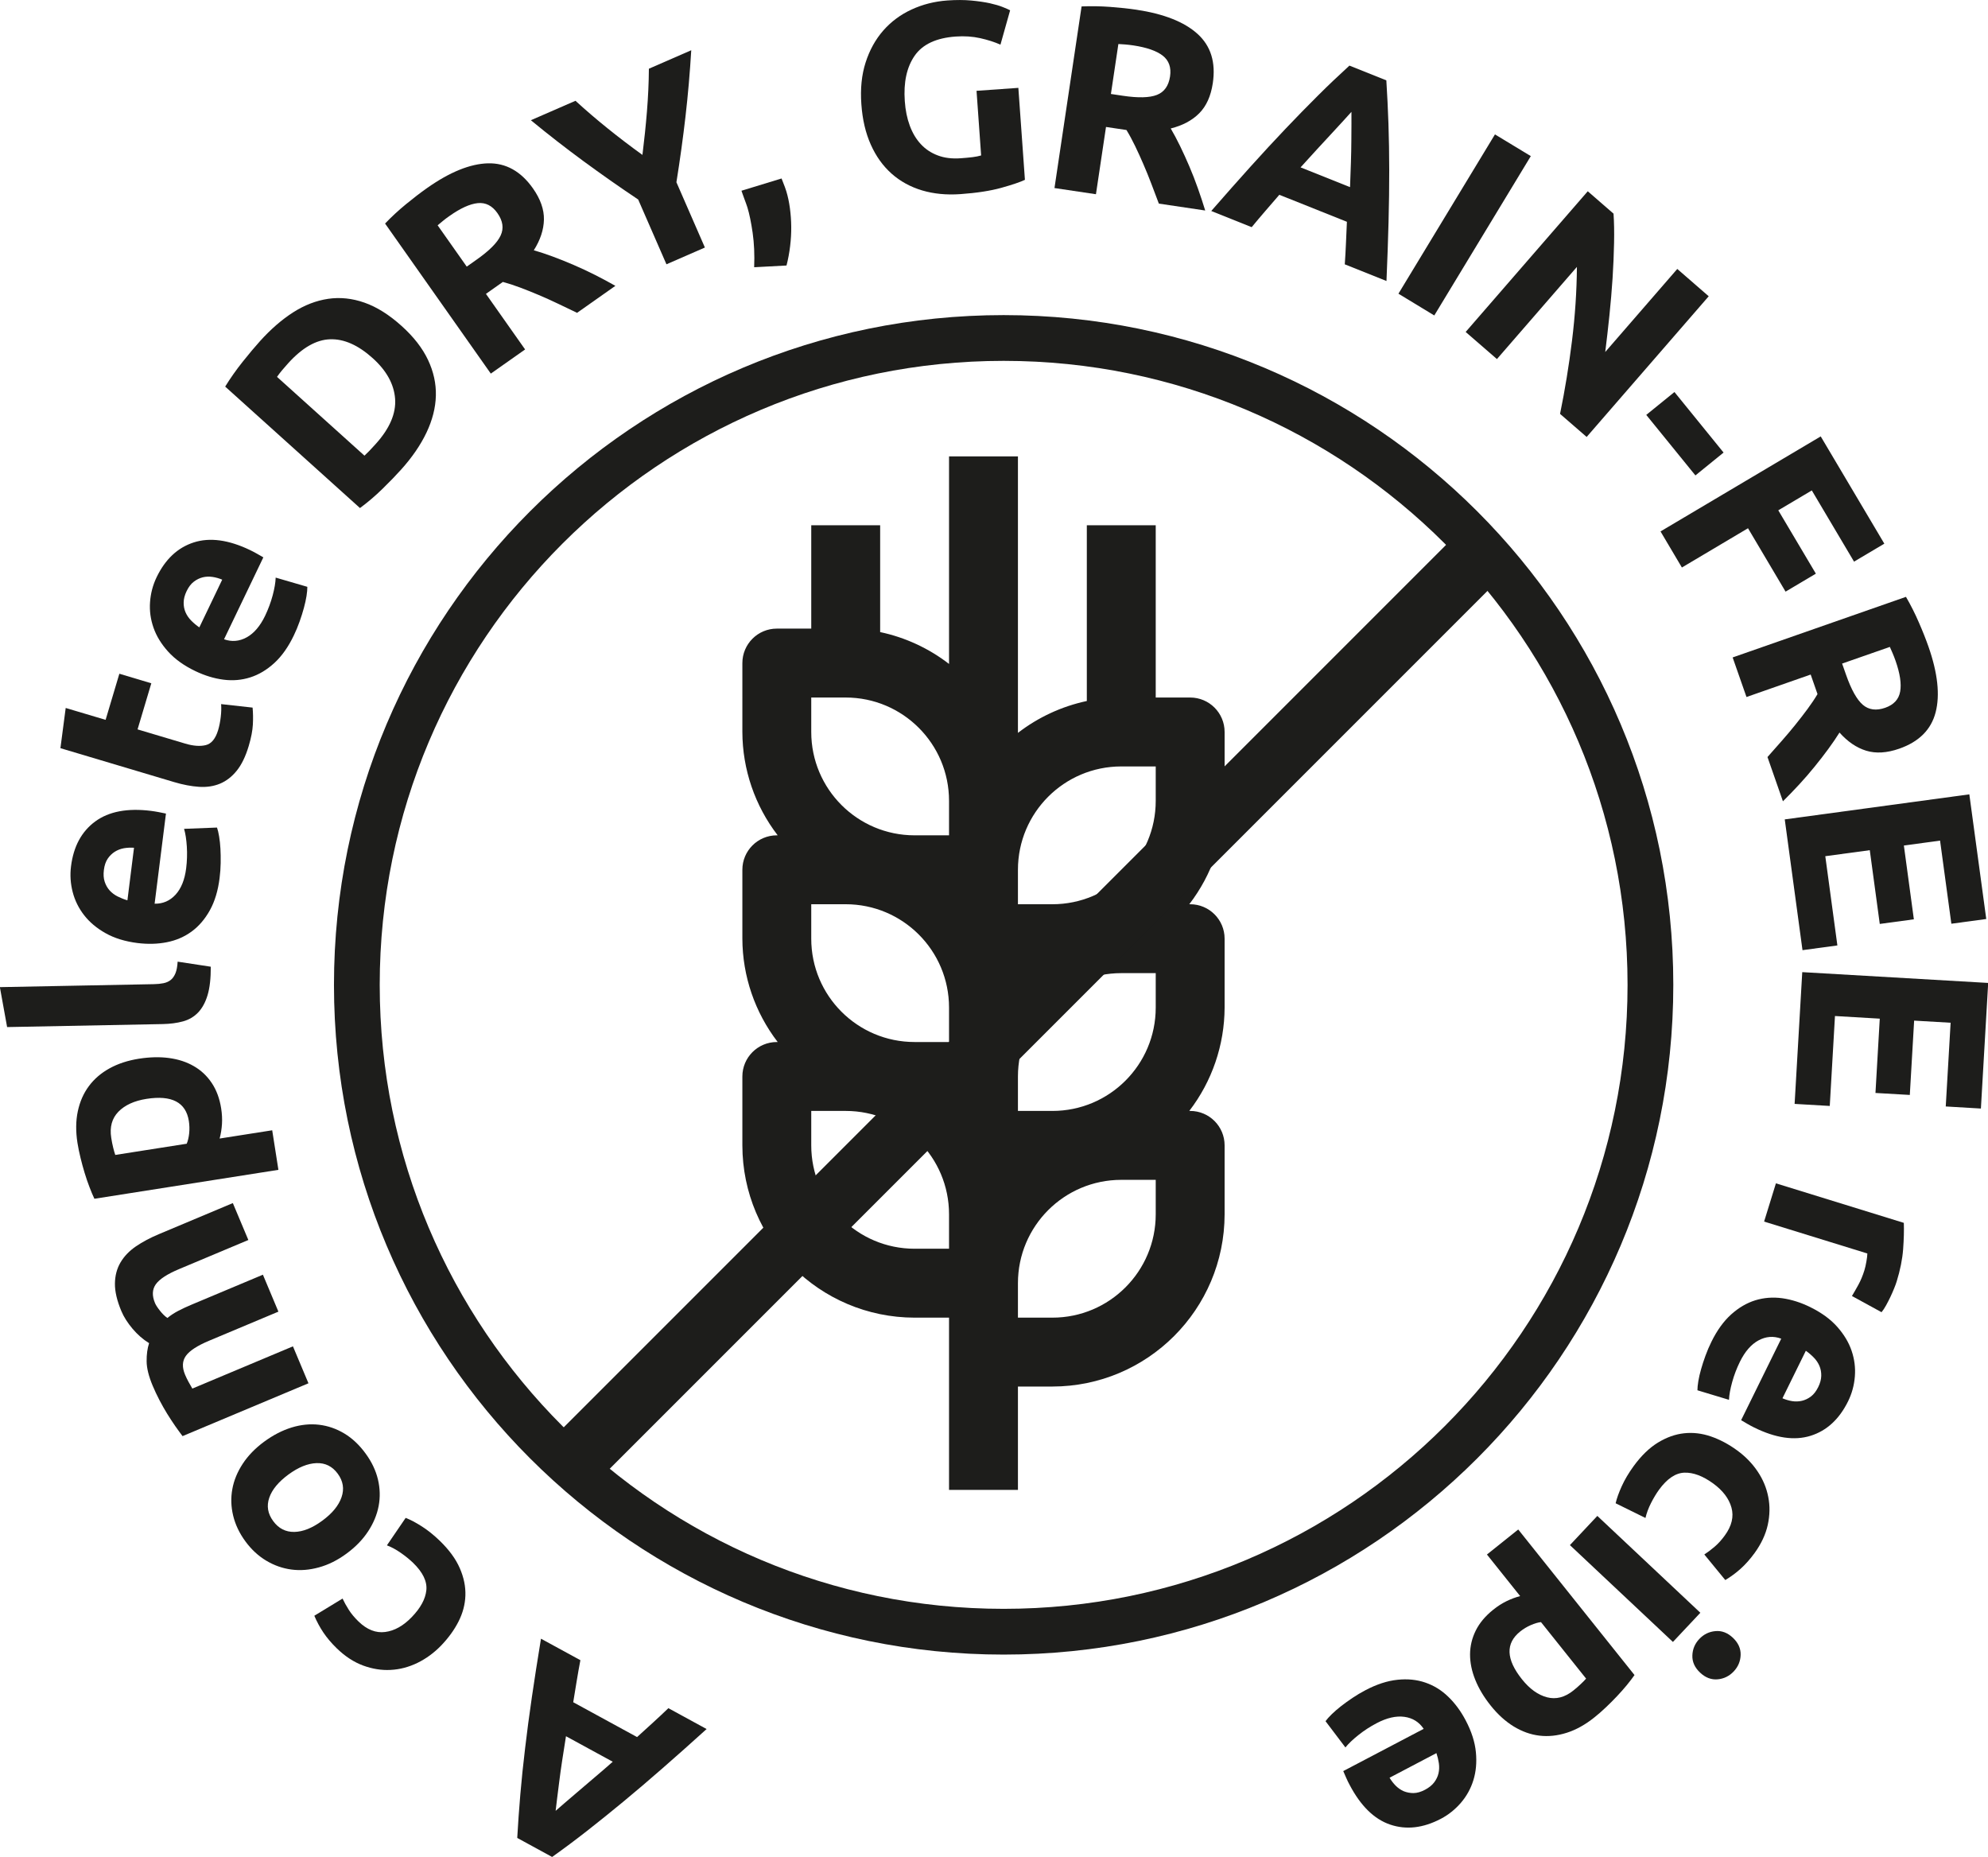
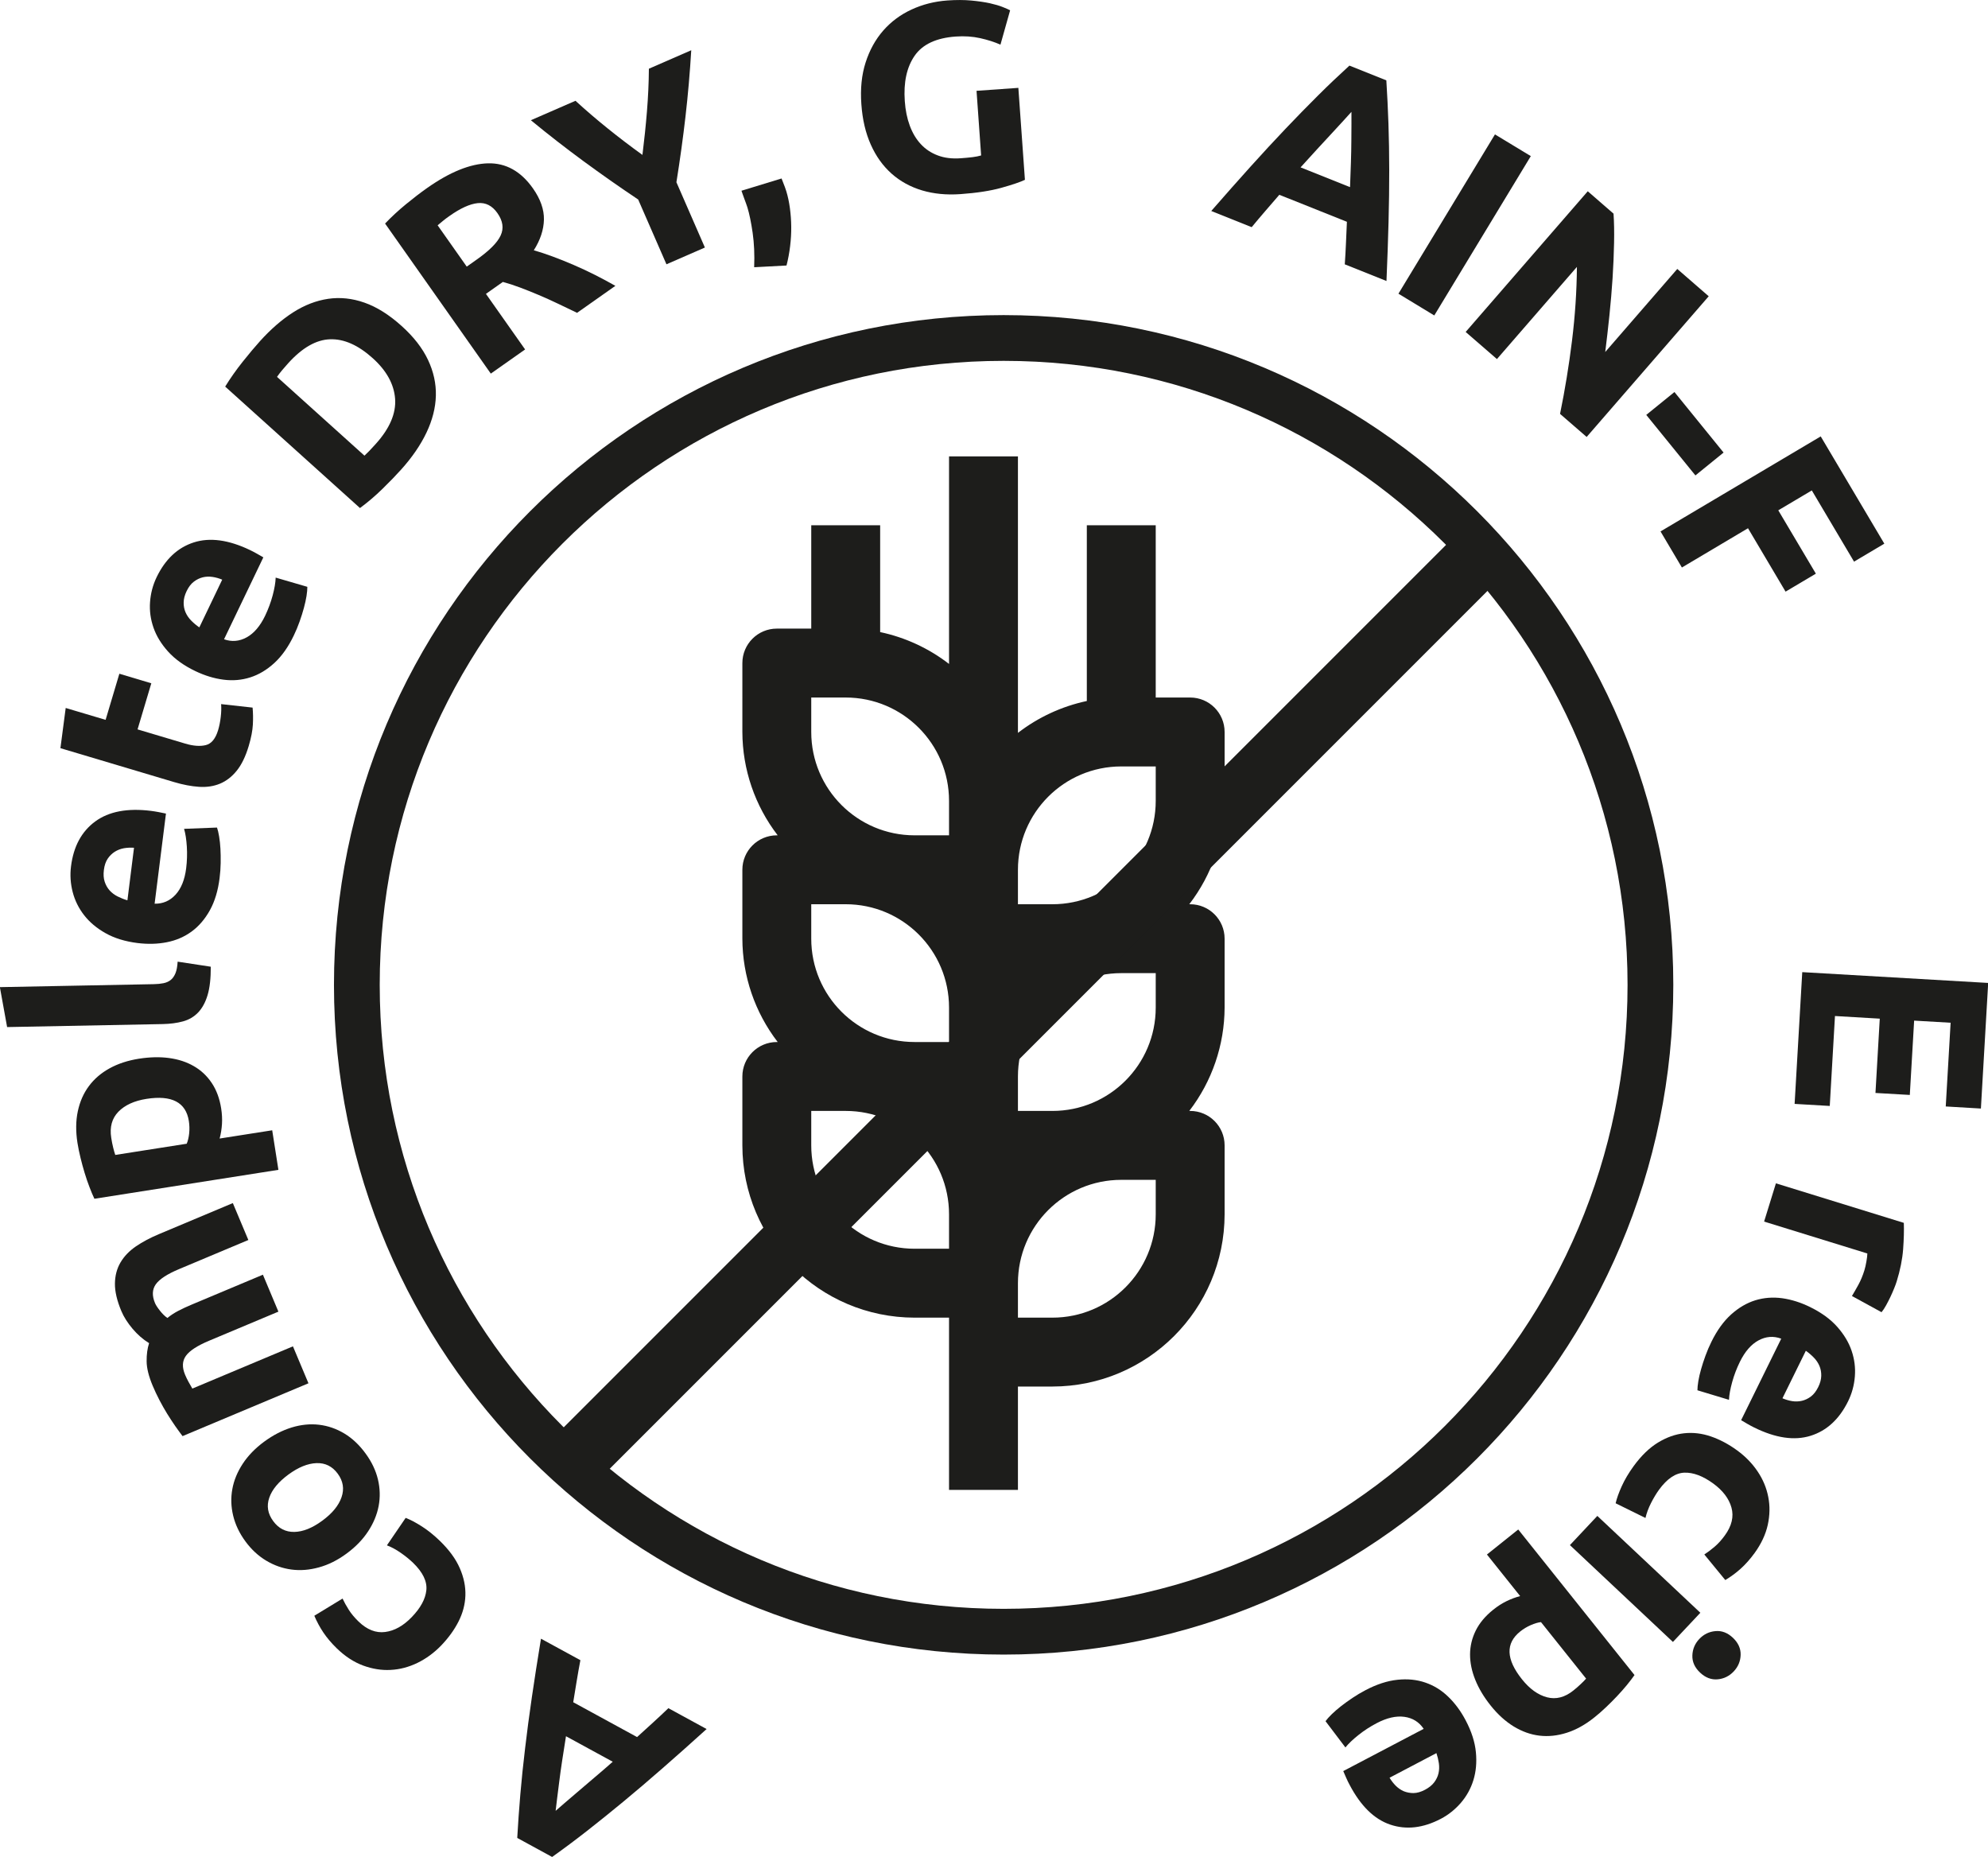
<svg xmlns="http://www.w3.org/2000/svg" id="svg2635" version="1.1" viewBox="0 0 31.124 29.069" height="29.069mm" width="31.124mm">
  <defs id="defs2629" />
  <g transform="translate(39.753,-112.376)" id="layer1">
    <g transform="matrix(0.353,0,0,-0.353,-31.054,140.723)" id="g1066">
      <path id="path1068" style="fill:#1d1d1b;fill-opacity:1;fill-rule:nonzero;stroke:none" d="M 0,0 C 0.094,0.086 0.226,0.2 0.395,0.343 0.564,0.486 0.758,0.653 0.977,0.841 1.196,1.029 1.44,1.237 1.706,1.463 1.973,1.687 2.249,1.926 2.533,2.177 L 0.459,3.308 C 0.399,2.933 0.342,2.574 0.29,2.23 0.238,1.887 0.194,1.571 0.158,1.281 0.122,0.994 0.09,0.739 0.062,0.52 0.034,0.301 0.013,0.127 0,0 M 1.098,6.68 C 1.041,6.384 0.987,6.077 0.935,5.762 0.883,5.445 0.832,5.13 0.78,4.816 L 3.612,3.271 c 0.236,0.215 0.472,0.431 0.71,0.646 0.237,0.216 0.463,0.428 0.679,0.635 L 6.696,3.627 C 5.997,2.994 5.344,2.414 4.738,1.885 4.132,1.355 3.552,0.861 2.998,0.403 2.443,-0.056 1.909,-0.485 1.395,-0.888 0.88,-1.291 0.363,-1.677 -0.156,-2.046 l -1.547,0.844 c 0.036,0.633 0.081,1.275 0.137,1.929 0.056,0.652 0.126,1.336 0.212,2.049 0.083,0.714 0.184,1.47 0.3,2.266 0.117,0.798 0.251,1.661 0.404,2.591 z" />
    </g>
    <g transform="matrix(0.353,0,0,-0.353,-32.848,138.137)" id="g1070">
      <path id="path1072" style="fill:#1d1d1b;fill-opacity:1;fill-rule:nonzero;stroke:none" d="m 0,0 c -0.316,-0.325 -0.666,-0.58 -1.05,-0.767 -0.385,-0.186 -0.781,-0.29 -1.188,-0.31 -0.408,-0.022 -0.814,0.045 -1.221,0.195 -0.407,0.151 -0.794,0.403 -1.159,0.756 -0.24,0.232 -0.439,0.468 -0.598,0.703 -0.158,0.236 -0.293,0.485 -0.404,0.748 l 1.252,0.762 c 0.075,-0.161 0.169,-0.329 0.278,-0.501 0.109,-0.172 0.254,-0.345 0.43,-0.516 0.376,-0.365 0.772,-0.519 1.183,-0.465 0.413,0.054 0.804,0.273 1.174,0.656 0.393,0.405 0.61,0.804 0.651,1.195 0.041,0.391 -0.156,0.797 -0.589,1.217 -0.155,0.148 -0.334,0.295 -0.539,0.437 -0.204,0.144 -0.411,0.256 -0.621,0.337 l 0.832,1.218 C -1.359,5.584 -1.122,5.459 -0.855,5.289 -0.587,5.119 -0.32,4.904 -0.052,4.645 0.359,4.246 0.654,3.843 0.832,3.433 1.011,3.022 1.093,2.619 1.08,2.223 1.067,1.827 0.964,1.441 0.774,1.067 0.584,0.693 0.325,0.338 0,0" />
    </g>
    <g transform="matrix(0.353,0,0,-0.353,-35.238,135.459)" id="g1074">
      <path id="path1076" style="fill:#1d1d1b;fill-opacity:1;fill-rule:nonzero;stroke:none" d="m 0,0 c -0.442,-0.325 -0.725,-0.668 -0.849,-1.03 -0.124,-0.363 -0.066,-0.706 0.175,-1.033 0.239,-0.327 0.551,-0.487 0.936,-0.481 0.385,0.007 0.798,0.172 1.24,0.497 0.442,0.324 0.728,0.671 0.855,1.041 0.128,0.37 0.072,0.718 -0.168,1.044 C 1.949,0.365 1.635,0.521 1.246,0.507 0.857,0.493 0.441,0.324 0,0 m -1.072,1.46 c 0.398,0.292 0.803,0.5 1.217,0.628 C 0.56,2.214 0.964,2.255 1.358,2.209 1.752,2.162 2.125,2.034 2.476,1.824 2.827,1.614 3.142,1.319 3.418,0.941 3.692,0.57 3.875,0.186 3.971,-0.213 4.066,-0.612 4.077,-1.005 4.003,-1.395 3.929,-1.784 3.772,-2.161 3.532,-2.525 3.291,-2.89 2.972,-3.217 2.575,-3.508 2.178,-3.8 1.77,-4.003 1.351,-4.117 0.933,-4.232 0.527,-4.265 0.134,-4.212 c -0.392,0.052 -0.765,0.183 -1.116,0.393 -0.351,0.21 -0.659,0.494 -0.922,0.853 -0.268,0.364 -0.45,0.747 -0.546,1.146 -0.095,0.397 -0.107,0.79 -0.036,1.177 0.07,0.387 0.225,0.761 0.462,1.123 0.237,0.361 0.555,0.688 0.952,0.98" />
    </g>
    <g transform="matrix(0.353,0,0,-0.353,-36.477,133.363)" id="g1078">
      <path id="path1080" style="fill:#1d1d1b;fill-opacity:1;fill-rule:nonzero;stroke:none" d="m 0,0 c -0.528,-0.221 -0.873,-0.445 -1.036,-0.674 -0.163,-0.227 -0.175,-0.507 -0.036,-0.837 0.043,-0.102 0.093,-0.206 0.15,-0.311 0.056,-0.105 0.114,-0.206 0.172,-0.303 L 3.712,-0.252 4.4,-1.89 -1.184,-4.233 c -0.095,0.124 -0.202,0.271 -0.321,0.44 -0.118,0.171 -0.238,0.354 -0.359,0.548 -0.121,0.196 -0.235,0.398 -0.346,0.611 -0.111,0.213 -0.211,0.425 -0.3,0.638 -0.175,0.416 -0.265,0.778 -0.267,1.082 -0.003,0.306 0.033,0.573 0.109,0.803 -0.267,0.164 -0.512,0.378 -0.735,0.641 -0.222,0.264 -0.388,0.525 -0.495,0.782 -0.194,0.461 -0.289,0.868 -0.285,1.218 0.004,0.351 0.085,0.662 0.246,0.937 0.161,0.274 0.389,0.512 0.684,0.714 0.294,0.2 0.639,0.384 1.035,0.549 L 1.046,6.101 1.734,4.464 -1.333,3.176 C -1.861,2.955 -2.206,2.73 -2.369,2.502 -2.531,2.274 -2.544,1.996 -2.406,1.667 c 0.037,-0.089 0.111,-0.202 0.221,-0.341 0.11,-0.139 0.22,-0.246 0.328,-0.32 0.148,0.121 0.312,0.228 0.492,0.321 0.18,0.094 0.378,0.185 0.59,0.274 L 2.38,2.925 3.067,1.287 Z" />
    </g>
    <g transform="matrix(0.353,0,0,-0.353,-37.46,129.578)" id="g1082">
      <path id="path1084" style="fill:#1d1d1b;fill-opacity:1;fill-rule:nonzero;stroke:none" d="m 0,0 c -0.542,-0.086 -0.956,-0.275 -1.244,-0.569 -0.287,-0.295 -0.394,-0.682 -0.318,-1.16 0.025,-0.158 0.053,-0.302 0.086,-0.434 0.033,-0.131 0.063,-0.239 0.093,-0.323 l 3.168,0.497 c 0.052,0.121 0.089,0.274 0.109,0.458 0.019,0.184 0.014,0.366 -0.014,0.548 C 1.75,-0.152 1.123,0.176 0,0 M -0.328,1.782 C 0.15,1.856 0.596,1.867 1.007,1.811 1.418,1.755 1.783,1.636 2.101,1.451 2.419,1.269 2.684,1.021 2.894,0.707 3.104,0.395 3.243,0.019 3.313,-0.421 3.351,-0.665 3.363,-0.896 3.349,-1.116 3.335,-1.335 3.301,-1.549 3.245,-1.759 l 2.332,0.366 0.275,-1.754 -8.161,-1.283 c -0.071,0.15 -0.145,0.324 -0.219,0.521 -0.076,0.196 -0.147,0.405 -0.214,0.625 -0.067,0.219 -0.127,0.442 -0.183,0.671 -0.056,0.228 -0.101,0.448 -0.135,0.66 -0.08,0.51 -0.075,0.978 0.015,1.402 0.09,0.424 0.253,0.796 0.489,1.114 0.236,0.319 0.542,0.583 0.92,0.791 0.377,0.208 0.814,0.35 1.308,0.428" />
    </g>
    <g transform="matrix(0.353,0,0,-0.353,-36.453,127.509)" id="g1086">
      <path id="path1088" style="fill:#1d1d1b;fill-opacity:1;fill-rule:nonzero;stroke:none" d="M 0,0 C 0.002,-0.516 -0.045,-0.936 -0.142,-1.26 -0.239,-1.583 -0.38,-1.841 -0.562,-2.031 -0.746,-2.222 -0.969,-2.353 -1.234,-2.425 -1.5,-2.498 -1.798,-2.537 -2.133,-2.544 l -6.9,-0.133 -0.321,1.771 6.83,0.132 c 0.159,0.003 0.302,0.017 0.428,0.043 0.127,0.026 0.234,0.075 0.32,0.144 0.086,0.068 0.155,0.168 0.209,0.296 0.052,0.128 0.085,0.299 0.097,0.515 z" />
    </g>
    <g transform="matrix(0.353,0,0,-0.353,-37.655,125.647)" id="g1090">
      <path id="path1092" style="fill:#1d1d1b;fill-opacity:1;fill-rule:nonzero;stroke:none" d="m 0,0 c -0.15,0.011 -0.3,0.004 -0.447,-0.021 -0.147,-0.026 -0.282,-0.079 -0.404,-0.155 -0.121,-0.076 -0.227,-0.179 -0.315,-0.308 -0.088,-0.13 -0.145,-0.297 -0.17,-0.501 -0.025,-0.198 -0.014,-0.371 0.036,-0.522 0.049,-0.15 0.123,-0.279 0.221,-0.388 0.099,-0.108 0.218,-0.198 0.358,-0.267 0.138,-0.069 0.282,-0.126 0.429,-0.169 z m 0.155,-4.225 c -0.552,0.07 -1.024,0.215 -1.417,0.437 -0.393,0.221 -0.709,0.487 -0.951,0.798 -0.241,0.31 -0.411,0.654 -0.508,1.031 -0.096,0.375 -0.121,0.754 -0.073,1.133 0.11,0.883 0.468,1.547 1.073,1.992 0.604,0.443 1.431,0.601 2.479,0.469 C 0.86,1.622 0.973,1.604 1.094,1.581 1.215,1.558 1.322,1.536 1.417,1.516 L 0.914,-2.481 c 0.368,-0.007 0.676,0.127 0.928,0.4 0.25,0.272 0.407,0.661 0.471,1.167 0.04,0.322 0.05,0.643 0.03,0.963 -0.02,0.318 -0.061,0.582 -0.122,0.79 l 1.46,0.057 C 3.717,0.795 3.748,0.663 3.775,0.499 3.802,0.335 3.823,0.155 3.833,-0.042 3.844,-0.24 3.848,-0.452 3.844,-0.675 3.84,-0.898 3.824,-1.121 3.796,-1.342 3.727,-1.901 3.583,-2.378 3.365,-2.771 3.147,-3.164 2.877,-3.479 2.555,-3.715 2.234,-3.95 1.867,-4.108 1.457,-4.189 1.046,-4.271 0.612,-4.281 0.155,-4.225" />
    </g>
    <g transform="matrix(0.353,0,0,-0.353,-38.807,124.088)" id="g1094">
      <path id="path1096" style="fill:#1d1d1b;fill-opacity:1;fill-rule:nonzero;stroke:none" d="M 0,0 0.234,1.783 2.004,1.256 2.614,3.301 4.031,2.877 3.421,0.833 5.534,0.203 C 5.892,0.096 6.196,0.074 6.447,0.136 6.698,0.197 6.879,0.419 6.994,0.8 7.048,0.982 7.087,1.176 7.11,1.381 7.135,1.586 7.14,1.775 7.127,1.954 L 8.523,1.799 C 8.545,1.567 8.549,1.318 8.535,1.049 8.521,0.78 8.46,0.462 8.351,0.096 8.212,-0.368 8.035,-0.734 7.818,-1.001 7.602,-1.269 7.354,-1.459 7.075,-1.575 6.795,-1.69 6.485,-1.737 6.144,-1.714 5.803,-1.691 5.437,-1.622 5.049,-1.506 Z" />
    </g>
    <g transform="matrix(0.353,0,0,-0.353,-36.274,121.45)" id="g1098">
      <path id="path1100" style="fill:#1d1d1b;fill-opacity:1;fill-rule:nonzero;stroke:none" d="M 0,0 C -0.139,0.058 -0.283,0.099 -0.43,0.121 -0.579,0.143 -0.722,0.138 -0.862,0.104 -1.002,0.069 -1.135,0.005 -1.259,-0.09 -1.383,-0.184 -1.49,-0.324 -1.58,-0.511 c -0.086,-0.178 -0.129,-0.347 -0.13,-0.506 -0.002,-0.157 0.027,-0.303 0.086,-0.438 0.06,-0.134 0.144,-0.256 0.254,-0.366 0.111,-0.111 0.228,-0.209 0.355,-0.296 z m -1.192,-4.055 c -0.502,0.24 -0.904,0.529 -1.206,0.863 -0.302,0.335 -0.519,0.687 -0.648,1.058 -0.131,0.371 -0.183,0.751 -0.155,1.138 0.028,0.389 0.124,0.755 0.289,1.099 0.385,0.802 0.935,1.318 1.649,1.548 C -0.549,1.881 0.286,1.768 1.238,1.31 1.331,1.266 1.431,1.212 1.539,1.152 1.647,1.092 1.742,1.038 1.824,0.989 L 0.081,-2.644 c 0.346,-0.122 0.681,-0.093 1.005,0.086 0.324,0.179 0.597,0.499 0.817,0.957 0.14,0.294 0.252,0.595 0.335,0.904 0.082,0.309 0.127,0.572 0.133,0.788 L 3.775,-0.318 C 3.776,-0.425 3.765,-0.561 3.739,-0.725 3.713,-0.888 3.674,-1.064 3.622,-1.256 3.57,-1.447 3.507,-1.648 3.432,-1.859 3.357,-2.07 3.272,-2.275 3.175,-2.476 2.931,-2.984 2.644,-3.391 2.313,-3.695 1.981,-3.999 1.626,-4.212 1.246,-4.333 0.866,-4.455 0.468,-4.489 0.053,-4.435 c -0.415,0.053 -0.83,0.181 -1.245,0.38" />
    </g>
    <g transform="matrix(0.353,0,0,-0.353,-34.047,119.509)" id="g1102">
      <path id="path1104" style="fill:#1d1d1b;fill-opacity:1;fill-rule:nonzero;stroke:none" d="M 0,0 C 0.065,0.059 0.137,0.131 0.217,0.213 0.297,0.296 0.39,0.396 0.497,0.516 1.12,1.205 1.406,1.875 1.359,2.522 1.311,3.169 0.98,3.771 0.366,4.323 -0.277,4.902 -0.908,5.183 -1.526,5.161 -2.144,5.141 -2.764,4.784 -3.386,4.095 -3.471,4 -3.558,3.9 -3.646,3.797 -3.732,3.695 -3.81,3.593 -3.878,3.494 Z M 1.65,5.749 C 2.183,5.27 2.572,4.769 2.818,4.248 3.064,3.727 3.181,3.196 3.167,2.658 3.153,2.12 3.013,1.574 2.75,1.021 2.485,0.466 2.109,-0.082 1.619,-0.625 1.396,-0.874 1.125,-1.153 0.807,-1.464 0.488,-1.777 0.153,-2.063 -0.199,-2.323 l -5.978,5.386 c 0.229,0.372 0.488,0.74 0.778,1.104 0.291,0.364 0.548,0.67 0.771,0.917 0.474,0.525 0.962,0.949 1.465,1.271 0.504,0.322 1.021,0.521 1.552,0.6 0.531,0.078 1.069,0.022 1.613,-0.17 C 0.546,6.594 1.096,6.249 1.65,5.749" />
    </g>
    <g transform="matrix(0.353,0,0,-0.353,-32.716,115.757)" id="g1106">
      <path id="path1108" style="fill:#1d1d1b;fill-opacity:1;fill-rule:nonzero;stroke:none" d="m 0,0 c -0.111,-0.077 -0.208,-0.15 -0.291,-0.219 -0.084,-0.068 -0.162,-0.134 -0.234,-0.195 l 1.291,-1.832 0.428,0.303 c 0.572,0.402 0.931,0.761 1.076,1.079 0.147,0.317 0.099,0.647 -0.144,0.992 C 1.893,0.459 1.602,0.605 1.253,0.57 0.905,0.534 0.486,0.344 0,0 M -1.001,1.234 C 0.012,1.948 0.915,2.314 1.708,2.335 2.502,2.354 3.167,1.983 3.702,1.224 4.036,0.749 4.198,0.288 4.189,-0.161 4.179,-0.611 4.03,-1.063 3.74,-1.521 3.995,-1.594 4.274,-1.686 4.577,-1.798 4.88,-1.91 5.187,-2.033 5.5,-2.168 5.814,-2.303 6.129,-2.449 6.447,-2.61 6.763,-2.77 7.068,-2.933 7.358,-3.098 L 5.659,-4.295 c -0.279,0.134 -0.562,0.27 -0.85,0.407 -0.287,0.138 -0.574,0.267 -0.858,0.387 -0.285,0.12 -0.56,0.231 -0.825,0.33 -0.266,0.1 -0.519,0.182 -0.759,0.246 L 1.617,-3.454 3.354,-5.919 1.833,-6.99 -2.856,-0.335 c 0.286,0.299 0.596,0.586 0.932,0.861 0.336,0.275 0.643,0.511 0.923,0.708" />
    </g>
    <g transform="matrix(0.353,0,0,-0.353,-29.695,114.801)" id="g1110">
      <path id="path1112" style="fill:#1d1d1b;fill-opacity:1;fill-rule:nonzero;stroke:none" d="m 0,0 c 0.081,0.649 0.148,1.293 0.2,1.93 0.052,0.636 0.081,1.266 0.086,1.892 l 1.879,0.82 C 2.105,3.645 2.021,2.668 1.91,1.708 1.8,0.75 1.665,-0.225 1.507,-1.212 L 2.77,-4.107 1.065,-4.851 -0.189,-1.978 c -0.832,0.556 -1.64,1.124 -2.425,1.7 -0.784,0.576 -1.563,1.181 -2.334,1.816 L -2.97,2.4 C -2.509,1.979 -2.032,1.569 -1.538,1.172 -1.043,0.773 -0.531,0.383 0,0" />
    </g>
    <g transform="matrix(0.353,0,0,-0.353,-27.517,115.17)" id="g1114">
      <path id="path1116" style="fill:#1d1d1b;fill-opacity:1;fill-rule:nonzero;stroke:none" d="M 0,0 C 0.071,-0.178 0.12,-0.305 0.147,-0.378 0.174,-0.454 0.196,-0.518 0.212,-0.57 0.281,-0.799 0.334,-1.047 0.37,-1.314 0.406,-1.581 0.426,-1.855 0.429,-2.137 0.432,-2.419 0.416,-2.707 0.38,-3 0.345,-3.293 0.292,-3.579 0.22,-3.859 l -1.435,-0.077 c 0.022,0.554 -10e-4,1.063 -0.067,1.524 -0.067,0.462 -0.144,0.838 -0.232,1.127 -0.014,0.045 -0.033,0.103 -0.06,0.175 -0.026,0.07 -0.052,0.143 -0.08,0.218 -0.026,0.076 -0.052,0.146 -0.077,0.213 -0.025,0.069 -0.04,0.113 -0.047,0.136 z" />
    </g>
    <g transform="matrix(0.353,0,0,-0.353,-24.791,112.948)" id="g1118">
      <path id="path1120" style="fill:#1d1d1b;fill-opacity:1;fill-rule:nonzero;stroke:none" d="m 0,0 c -0.864,-0.062 -1.471,-0.346 -1.821,-0.853 -0.35,-0.507 -0.495,-1.177 -0.436,-2.008 0.028,-0.405 0.102,-0.769 0.221,-1.09 0.119,-0.323 0.281,-0.596 0.489,-0.82 0.207,-0.224 0.458,-0.391 0.753,-0.501 0.294,-0.112 0.632,-0.153 1.013,-0.126 0.205,0.015 0.382,0.031 0.528,0.049 0.146,0.018 0.274,0.044 0.382,0.076 L 0.925,-2.407 2.78,-2.276 3.071,-6.354 C 2.855,-6.457 2.505,-6.575 2.02,-6.71 1.536,-6.844 0.933,-6.937 0.212,-6.988 c -0.618,-0.044 -1.186,0.011 -1.703,0.165 -0.517,0.155 -0.967,0.402 -1.348,0.74 -0.384,0.341 -0.692,0.768 -0.923,1.285 -0.233,0.518 -0.373,1.116 -0.421,1.798 -0.05,0.689 0.014,1.308 0.19,1.854 0.176,0.547 0.437,1.018 0.783,1.414 0.347,0.393 0.764,0.705 1.254,0.93 0.49,0.227 1.02,0.361 1.591,0.402 C 0.023,1.627 0.376,1.626 0.693,1.597 1.009,1.567 1.284,1.527 1.514,1.477 1.745,1.425 1.936,1.369 2.088,1.308 2.239,1.248 2.349,1.199 2.415,1.164 L 1.986,-0.36 C 1.722,-0.243 1.423,-0.147 1.087,-0.072 0.75,0.003 0.389,0.028 0,0" />
    </g>
    <g transform="matrix(0.353,0,0,-0.353,-22.009,113.087)" id="g1122">
-       <path id="path1124" style="fill:#1d1d1b;fill-opacity:1;fill-rule:nonzero;stroke:none" d="m 0,0 c -0.133,0.02 -0.254,0.033 -0.361,0.042 -0.108,0.007 -0.208,0.014 -0.304,0.02 l -0.331,-2.215 0.519,-0.078 c 0.691,-0.104 1.199,-0.091 1.524,0.038 0.324,0.128 0.517,0.4 0.58,0.817 0.059,0.399 -0.049,0.707 -0.326,0.923 C 1.023,-0.239 0.59,-0.089 0,0 M 0.128,1.584 C 1.354,1.4 2.261,1.042 2.848,0.509 3.436,-0.025 3.66,-0.751 3.523,-1.672 3.438,-2.245 3.237,-2.692 2.92,-3.01 2.604,-3.328 2.182,-3.552 1.657,-3.683 1.791,-3.911 1.929,-4.171 2.071,-4.461 2.212,-4.752 2.35,-5.053 2.483,-5.366 2.618,-5.681 2.744,-6.004 2.862,-6.34 2.981,-6.675 3.089,-7.003 3.186,-7.321 L 1.13,-7.015 c -0.11,0.289 -0.221,0.583 -0.334,0.882 -0.113,0.298 -0.231,0.588 -0.354,0.871 -0.122,0.284 -0.245,0.554 -0.369,0.809 -0.124,0.256 -0.249,0.489 -0.38,0.702 l -0.907,0.135 -0.446,-2.983 -1.839,0.274 1.202,8.054 C -1.884,1.747 -1.461,1.74 -1.029,1.708 -0.596,1.676 -0.21,1.634 0.128,1.584" />
-     </g>
+       </g>
    <g transform="matrix(0.353,0,0,-0.353,-18.595,114.127)" id="g1126">
      <path id="path1128" style="fill:#1d1d1b;fill-opacity:1;fill-rule:nonzero;stroke:none" d="M 0,0 C -0.083,-0.096 -0.2,-0.224 -0.351,-0.387 -0.502,-0.55 -0.675,-0.736 -0.87,-0.951 -1.065,-1.165 -1.282,-1.397 -1.519,-1.653 -1.757,-1.909 -2.003,-2.18 -2.256,-2.462 l 2.194,-0.876 c 0.015,0.379 0.028,0.743 0.039,1.09 0.011,0.347 0.018,0.666 0.019,0.957 C -0.003,-1 0,-0.744 0.001,-0.522 0.002,-0.301 0.002,-0.127 0,0 m -0.295,-6.762 c 0.021,0.301 0.039,0.612 0.052,0.931 0.014,0.32 0.029,0.64 0.042,0.956 l -2.997,1.197 c -0.208,-0.241 -0.417,-0.482 -0.627,-0.725 -0.21,-0.243 -0.409,-0.48 -0.599,-0.71 l -1.793,0.717 c 0.619,0.709 1.198,1.364 1.737,1.962 0.539,0.598 1.056,1.157 1.552,1.679 0.495,0.521 0.975,1.011 1.438,1.472 0.463,0.462 0.93,0.905 1.401,1.334 L 1.548,1.396 C 1.588,0.765 1.619,0.121 1.642,-0.534 1.664,-1.188 1.675,-1.875 1.676,-2.595 1.677,-3.314 1.667,-4.075 1.646,-4.881 1.625,-5.686 1.595,-6.559 1.554,-7.501 Z" />
    </g>
    <g transform="matrix(0.353,0,0,-0.353,-16.348,114.48)" id="g1130">
      <path id="path1132" style="fill:#1d1d1b;fill-opacity:1;fill-rule:nonzero;stroke:none" d="m 0,0 1.59,-0.963 -4.281,-7.066 -1.59,0.965 z" />
    </g>
    <g transform="matrix(0.353,0,0,-0.353,-15.329,118.855)" id="g1134">
      <path id="path1136" style="fill:#1d1d1b;fill-opacity:1;fill-rule:nonzero;stroke:none" d="M 0,0 C 0.218,1.063 0.395,2.146 0.531,3.248 0.667,4.352 0.74,5.44 0.748,6.518 L -2.799,2.431 -4.186,3.633 1.229,9.872 2.372,8.88 C 2.398,8.51 2.406,8.077 2.396,7.58 2.386,7.084 2.364,6.563 2.33,6.021 2.294,5.478 2.248,4.924 2.189,4.359 2.13,3.794 2.068,3.256 2.004,2.744 L 5.199,6.427 6.594,5.216 1.18,-1.023 Z" />
    </g>
    <g transform="matrix(0.353,0,0,-0.353,-13.538,118.513)" id="g1138">
      <path id="path1140" style="fill:#1d1d1b;fill-opacity:1;fill-rule:nonzero;stroke:none" d="M 0,0 2.179,-2.684 0.93,-3.698 -1.25,-1.014 Z" />
    </g>
    <g transform="matrix(0.353,0,0,-0.353,-13.756,120.695)" id="g1142">
      <path id="path1144" style="fill:#1d1d1b;fill-opacity:1;fill-rule:nonzero;stroke:none" d="M 0,0 7.105,4.214 9.926,-0.543 8.583,-1.34 6.71,1.818 5.223,0.936 6.89,-1.873 5.546,-2.67 3.88,0.141 0.948,-1.6 Z" />
    </g>
    <g transform="matrix(0.353,0,0,-0.353,-10.076,122.721)" id="g1146">
-       <path id="path1148" style="fill:#1d1d1b;fill-opacity:1;fill-rule:nonzero;stroke:none" d="m 0,0 c -0.045,0.127 -0.089,0.241 -0.132,0.34 -0.042,0.098 -0.083,0.19 -0.122,0.278 l -2.117,-0.739 0.174,-0.495 c 0.231,-0.659 0.479,-1.104 0.743,-1.332 0.265,-0.227 0.597,-0.272 0.995,-0.133 0.381,0.135 0.602,0.374 0.663,0.72 C 0.265,-1.017 0.197,-0.562 0,0 M 1.461,0.624 C 1.87,-0.546 1.975,-1.516 1.776,-2.283 1.578,-3.051 1.04,-3.589 0.161,-3.896 c -0.547,-0.191 -1.036,-0.22 -1.465,-0.089 -0.429,0.132 -0.823,0.401 -1.183,0.805 -0.141,-0.225 -0.306,-0.468 -0.497,-0.729 -0.191,-0.26 -0.394,-0.523 -0.609,-0.786 -0.215,-0.266 -0.443,-0.529 -0.684,-0.79 -0.242,-0.261 -0.481,-0.508 -0.719,-0.744 l -0.685,1.963 c 0.205,0.232 0.412,0.467 0.624,0.706 0.211,0.239 0.413,0.478 0.607,0.719 0.194,0.241 0.375,0.476 0.544,0.703 0.168,0.228 0.317,0.449 0.444,0.663 l -0.303,0.867 -2.847,-0.996 -0.614,1.755 7.687,2.687 C 0.668,2.481 0.86,2.104 1.032,1.705 1.206,1.308 1.348,0.947 1.461,0.624" />
-     </g>
+       </g>
    <g transform="matrix(0.353,0,0,-0.353,-11.811,125.203)" id="g1150">
-       <path id="path1152" style="fill:#1d1d1b;fill-opacity:1;fill-rule:nonzero;stroke:none" d="M 0,0 8.186,1.111 8.937,-4.417 7.389,-4.627 6.888,-0.94 5.283,-1.159 5.726,-4.431 4.214,-4.636 3.771,-1.365 1.798,-1.632 2.334,-5.589 0.787,-5.799 Z" />
-     </g>
+       </g>
    <g transform="matrix(0.353,0,0,-0.353,-11.537,127.594)" id="g1154">
      <path id="path1156" style="fill:#1d1d1b;fill-opacity:1;fill-rule:nonzero;stroke:none" d="M 0,0 8.246,-0.479 7.923,-6.049 6.364,-5.957 6.58,-2.244 4.962,-2.15 4.77,-5.446 3.247,-5.358 3.438,-2.063 1.451,-1.946 1.22,-5.934 -0.339,-5.843 Z" />
    </g>
    <g transform="matrix(0.353,0,0,-0.353,-10.759,132.664)" id="g1158">
      <path id="path1160" style="fill:#1d1d1b;fill-opacity:1;fill-rule:nonzero;stroke:none" d="M 0,0 C 0.085,0.141 0.18,0.307 0.286,0.499 0.39,0.69 0.479,0.904 0.552,1.14 0.585,1.247 0.615,1.376 0.641,1.529 0.668,1.685 0.683,1.802 0.683,1.886 L -3.896,3.301 -3.372,4.997 2.301,3.244 C 2.313,2.908 2.302,2.518 2.27,2.075 2.236,1.631 2.142,1.155 1.984,0.646 1.956,0.556 1.917,0.448 1.865,0.322 1.813,0.196 1.759,0.072 1.7,-0.052 1.641,-0.175 1.578,-0.296 1.512,-0.417 1.445,-0.538 1.379,-0.639 1.312,-0.718 Z" />
    </g>
    <g transform="matrix(0.353,0,0,-0.353,-11.847,134.265)" id="g1162">
      <path id="path1164" style="fill:#1d1d1b;fill-opacity:1;fill-rule:nonzero;stroke:none" d="m 0,0 c 0.139,-0.06 0.282,-0.102 0.43,-0.126 0.148,-0.023 0.291,-0.018 0.432,0.014 0.14,0.033 0.273,0.096 0.398,0.189 C 1.386,0.171 1.494,0.311 1.585,0.494 1.674,0.673 1.718,0.842 1.721,1 1.724,1.157 1.696,1.305 1.639,1.438 1.58,1.574 1.498,1.697 1.388,1.808 1.279,1.92 1.162,2.02 1.037,2.107 Z M 1.232,4.043 C 1.731,3.797 2.131,3.507 2.43,3.169 2.729,2.832 2.942,2.477 3.068,2.104 3.194,1.732 3.243,1.352 3.211,0.964 3.18,0.576 3.08,0.212 2.912,-0.131 2.519,-0.929 1.964,-1.439 1.248,-1.663 c -0.717,-0.224 -1.55,-0.102 -2.498,0.365 -0.092,0.045 -0.193,0.099 -0.299,0.16 -0.108,0.062 -0.202,0.117 -0.284,0.167 l 1.779,3.615 C -0.399,2.771 -0.735,2.744 -1.061,2.568 -1.387,2.392 -1.662,2.076 -1.887,1.619 -2.03,1.327 -2.145,1.027 -2.23,0.719 -2.315,0.411 -2.362,0.148 -2.372,-0.068 l -1.399,0.423 c 0,0.107 0.013,0.242 0.04,0.406 0.027,0.163 0.068,0.34 0.122,0.53 0.053,0.19 0.12,0.392 0.196,0.601 0.077,0.211 0.164,0.416 0.263,0.615 0.249,0.507 0.541,0.91 0.874,1.211 0.334,0.3 0.692,0.51 1.073,0.628 0.382,0.117 0.78,0.147 1.194,0.091 0.414,-0.059 0.828,-0.19 1.241,-0.394" />
    </g>
    <g transform="matrix(0.353,0,0,-0.353,-12.556,135.081)" id="g1166">
      <path id="path1168" style="fill:#1d1d1b;fill-opacity:1;fill-rule:nonzero;stroke:none" d="M 0,0 C 0.366,-0.267 0.668,-0.577 0.907,-0.933 1.145,-1.287 1.303,-1.665 1.379,-2.065 1.458,-2.465 1.45,-2.878 1.357,-3.302 1.264,-3.725 1.068,-4.143 0.77,-4.555 0.573,-4.824 0.369,-5.054 0.157,-5.245 c -0.211,-0.19 -0.44,-0.358 -0.684,-0.504 l -0.93,1.134 c 0.15,0.097 0.303,0.212 0.458,0.345 0.156,0.132 0.306,0.298 0.451,0.498 0.308,0.423 0.407,0.835 0.295,1.237 -0.111,0.4 -0.382,0.757 -0.812,1.07 -0.457,0.332 -0.882,0.491 -1.275,0.478 -0.393,-0.014 -0.767,-0.266 -1.123,-0.753 -0.125,-0.174 -0.245,-0.372 -0.358,-0.595 -0.113,-0.223 -0.195,-0.443 -0.246,-0.661 l -1.323,0.652 c 0.051,0.22 0.142,0.473 0.273,0.761 0.131,0.288 0.305,0.582 0.525,0.885 0.337,0.463 0.696,0.81 1.077,1.044 0.382,0.233 0.769,0.372 1.164,0.414 0.395,0.043 0.79,-0.005 1.187,-0.141 C -0.767,0.482 -0.379,0.277 0,0" />
    </g>
    <g transform="matrix(0.353,0,0,-0.353,-13.136,138.56)" id="g1170">
      <path id="path1172" style="fill:#1d1d1b;fill-opacity:1;fill-rule:nonzero;stroke:none" d="m 0,0 c -0.238,0.224 -0.353,0.476 -0.344,0.758 0.008,0.281 0.11,0.525 0.306,0.734 0.196,0.207 0.434,0.325 0.714,0.35 C 0.957,1.869 1.215,1.771 1.453,1.548 1.69,1.323 1.805,1.071 1.797,0.79 1.79,0.509 1.687,0.264 1.491,0.055 1.295,-0.152 1.057,-0.271 0.777,-0.296 0.496,-0.321 0.237,-0.223 0,0 M -5.775,5.656 -4.559,6.951 0.01,2.656 -1.206,1.362 Z" />
    </g>
    <g transform="matrix(0.353,0,0,-0.353,-15.925,138.664)" id="g1174">
      <path id="path1176" style="fill:#1d1d1b;fill-opacity:1;fill-rule:nonzero;stroke:none" d="m 0,0 c 0.342,-0.428 0.712,-0.694 1.111,-0.798 0.398,-0.104 0.786,-0.004 1.165,0.298 0.124,0.1 0.236,0.195 0.333,0.29 0.099,0.093 0.178,0.174 0.235,0.24 L 0.843,2.536 C 0.711,2.521 0.561,2.478 0.391,2.403 0.221,2.329 0.065,2.235 -0.078,2.121 -0.736,1.595 -0.709,0.888 0,0 m -1.386,-1.168 c -0.303,0.379 -0.531,0.76 -0.686,1.145 -0.155,0.385 -0.232,0.761 -0.231,1.128 0.002,0.368 0.086,0.72 0.254,1.059 0.168,0.337 0.426,0.644 0.774,0.922 0.192,0.154 0.387,0.279 0.585,0.376 0.197,0.097 0.4,0.173 0.609,0.228 l -1.473,1.843 1.388,1.11 5.157,-6.455 C 4.896,0.053 4.782,-0.097 4.648,-0.261 4.514,-0.423 4.368,-0.588 4.211,-0.754 4.055,-0.92 3.89,-1.085 3.719,-1.246 3.549,-1.408 3.379,-1.557 3.212,-1.689 2.808,-2.013 2.399,-2.24 1.987,-2.371 1.574,-2.503 1.169,-2.546 0.776,-2.499 c -0.393,0.046 -0.774,0.183 -1.141,0.406 -0.368,0.226 -0.709,0.534 -1.021,0.925" />
    </g>
    <g transform="matrix(0.353,0,0,-0.353,-17.998,140.205)" id="g1178">
      <path id="path1180" style="fill:#1d1d1b;fill-opacity:1;fill-rule:nonzero;stroke:none" d="M 0,0 C 0.077,-0.13 0.168,-0.247 0.273,-0.354 0.379,-0.46 0.498,-0.541 0.63,-0.599 0.763,-0.652 0.907,-0.681 1.063,-0.68 c 0.157,0.002 0.327,0.05 0.51,0.147 0.175,0.093 0.311,0.202 0.406,0.328 0.095,0.126 0.159,0.261 0.192,0.404 C 2.203,0.342 2.208,0.49 2.186,0.644 2.163,0.798 2.127,0.947 2.078,1.092 Z M 3.377,2.541 C 3.636,2.05 3.786,1.579 3.829,1.129 3.872,0.681 3.834,0.27 3.718,-0.106 3.602,-0.482 3.416,-0.817 3.163,-1.112 2.908,-1.406 2.613,-1.644 2.275,-1.821 1.487,-2.234 0.738,-2.319 0.027,-2.078 c -0.71,0.241 -1.31,0.83 -1.801,1.766 -0.05,0.091 -0.099,0.193 -0.149,0.306 -0.05,0.112 -0.093,0.213 -0.131,0.301 L 1.513,2.168 C 1.308,2.474 1.022,2.651 0.655,2.701 0.288,2.751 -0.121,2.656 -0.571,2.42 -0.86,2.269 -1.129,2.094 -1.379,1.895 -1.629,1.696 -1.822,1.513 -1.958,1.343 L -2.84,2.508 c 0.063,0.088 0.153,0.188 0.272,0.305 0.119,0.115 0.255,0.235 0.411,0.357 0.157,0.122 0.327,0.245 0.513,0.37 0.186,0.125 0.377,0.238 0.575,0.342 C -0.57,4.145 -0.097,4.298 0.35,4.344 0.797,4.392 1.209,4.35 1.586,4.22 1.964,4.091 2.304,3.882 2.604,3.59 2.905,3.3 3.163,2.949 3.377,2.541" />
    </g>
    <g transform="matrix(0.353,0,0,-0.353,-21.659,124.913)" id="g1182">
      <path id="path1184" style="fill:#1d1d1b;fill-opacity:1;fill-rule:nonzero;stroke:none" d="m 0,0 c 0,-2.532 -2.052,-4.584 -4.583,-4.584 h -1.528 v 1.528 c 0,2.532 2.052,4.583 4.583,4.583 H 0 Z m 0,-9.167 c 0,-2.531 -2.052,-4.583 -4.583,-4.583 h -1.528 v 1.527 c 0,2.532 2.052,4.584 4.583,4.584 H 0 Z m 0,-9.166 c 0,-2.532 -2.052,-4.584 -4.583,-4.584 h -1.528 v 1.528 c 0,2.532 2.052,4.583 4.583,4.583 H 0 Z m -9.167,16.805 h -1.527 c -2.532,0 -4.584,2.051 -4.584,4.583 v 1.528 h 1.528 c 2.531,0 4.583,-2.053 4.583,-4.583 z m 0,-9.166 h -1.527 c -2.532,0 -4.584,2.05 -4.584,4.583 v 1.527 h 1.528 c 2.531,0 4.583,-2.052 4.583,-4.583 z m 0,-9.167 h -1.527 c -2.532,0 -4.584,2.051 -4.584,4.584 v 1.527 h 1.528 c 2.531,0 4.583,-2.053 4.583,-4.583 z M 1.528,4.583 H 0 v 7.639 H -3.056 V 4.429 C -4.167,4.192 -5.211,3.71 -6.111,3.015 V 15.277 H -9.167 V 6.072 c -0.899,0.695 -1.944,1.178 -3.055,1.413 v 4.737 h -3.056 V 7.639 h -1.527 c -0.844,0 -1.528,-0.685 -1.528,-1.529 V 3.055 c 0.005,-1.659 0.556,-3.269 1.567,-4.583 h -0.039 c -0.844,0 -1.528,-0.684 -1.528,-1.528 v -3.055 c 0.005,-1.659 0.556,-3.269 1.567,-4.583 h -0.039 c -0.844,0 -1.528,-0.685 -1.528,-1.529 v -3.054 c 0.005,-4.218 3.421,-7.635 7.639,-7.64 h 1.527 v -7.639 h 3.056 v 4.584 h 1.528 c 4.216,0.004 7.633,3.421 7.638,7.639 v 3.056 c 0,0.843 -0.683,1.527 -1.527,1.527 h -0.04 c 1.011,1.314 1.561,2.925 1.567,4.583 v 3.056 c 0,0.843 -0.683,1.527 -1.527,1.527 H 1.488 C 2.499,-3.27 3.049,-1.658 3.055,0 v 3.055 c 0,0.844 -0.683,1.528 -1.527,1.528" />
    </g>
    <g transform="matrix(0.353,0,0,-0.353,-16.179,121.34)" id="g1186">
      <path id="path1188" style="fill:#1d1d1b;fill-opacity:1;fill-rule:nonzero;stroke:none" d="m 0,0 -40.665,-40.664 -1.939,1.938 40.665,40.665 z" />
    </g>
    <g transform="matrix(0.353,0,0,-0.353,-13.914,127.793)" id="g1190">
-       <path id="path1192" style="fill:none;stroke:#1d1d1b;stroke-width:2.029;stroke-linecap:butt;stroke-linejoin:miter;stroke-miterlimit:10;stroke-dasharray:none;stroke-opacity:1" d="m 0,0 c 0,-15.843 -12.843,-28.686 -28.686,-28.686 -15.842,0 -28.686,12.843 -28.686,28.686 0,15.843 12.844,28.686 28.686,28.686 C -12.843,28.686 0,15.843 0,0 Z" />
+       <path id="path1192" style="fill:none;stroke:#1d1d1b;stroke-width:2.029;stroke-linecap:butt;stroke-linejoin:miter;stroke-miterlimit:10;stroke-dasharray:none;stroke-opacity:1" d="m 0,0 c 0,-15.843 -12.843,-28.686 -28.686,-28.686 -15.842,0 -28.686,12.843 -28.686,28.686 0,15.843 12.844,28.686 28.686,28.686 C -12.843,28.686 0,15.843 0,0 " />
    </g>
  </g>
</svg>